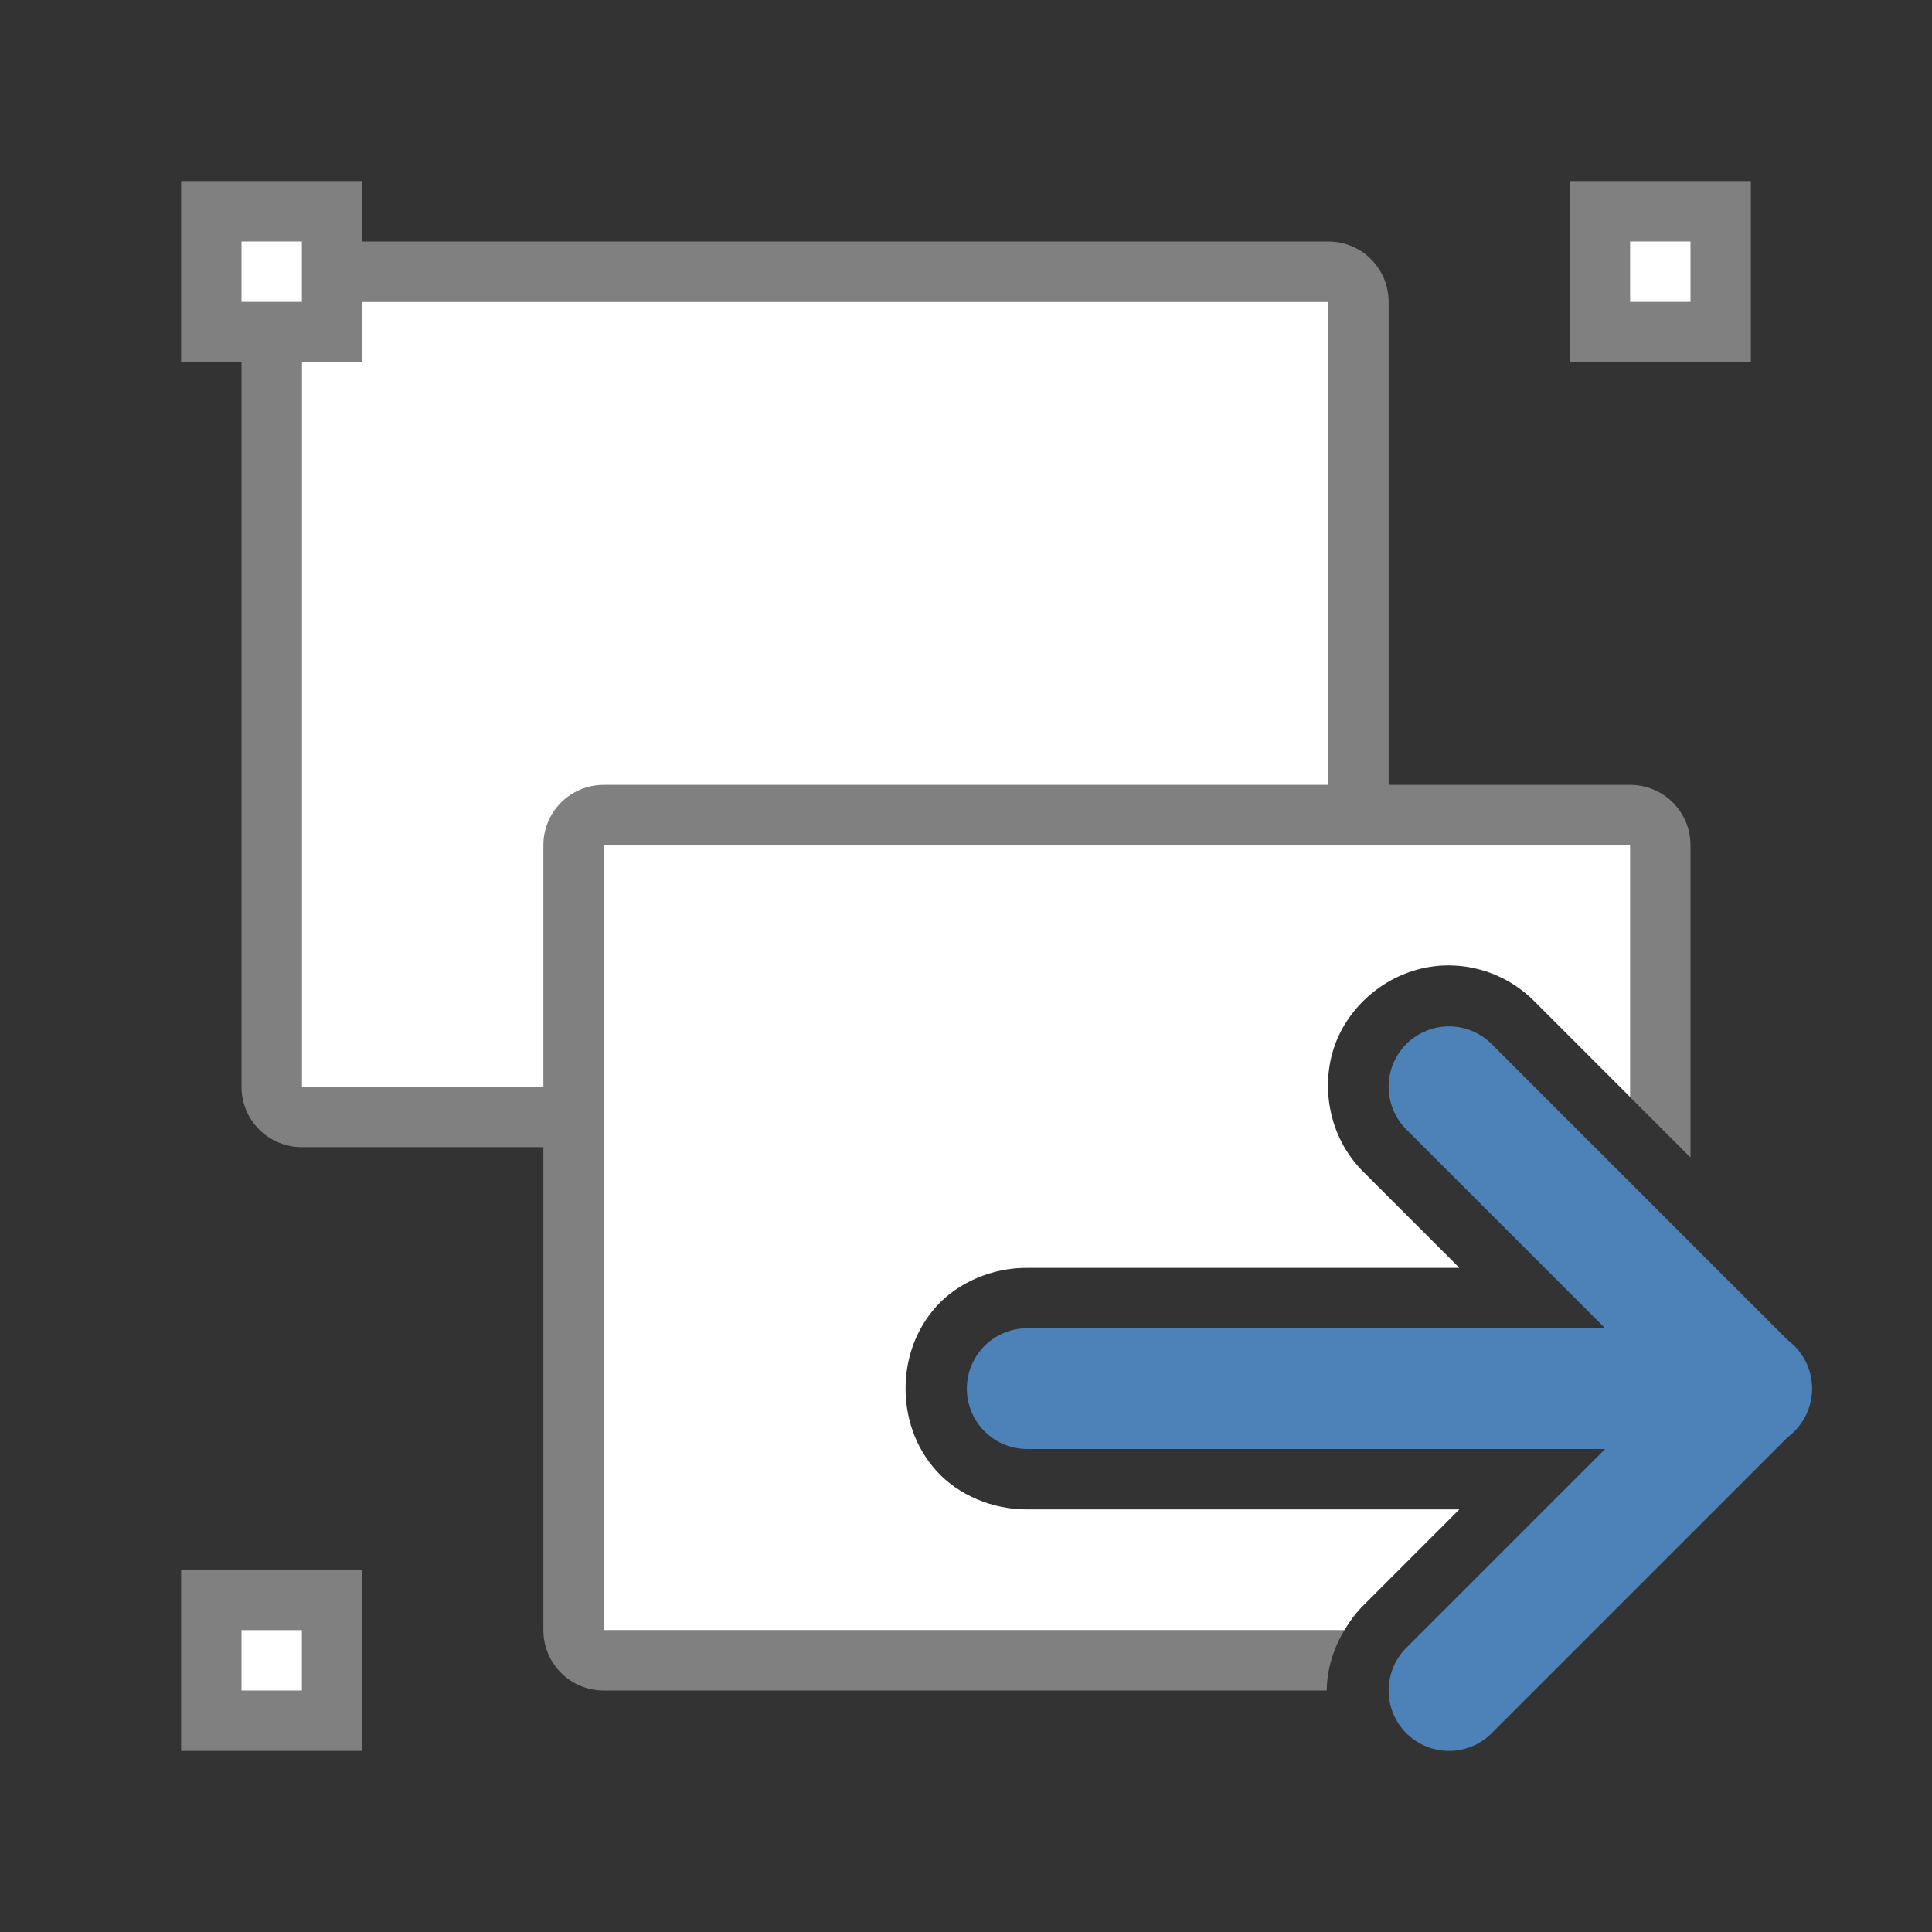
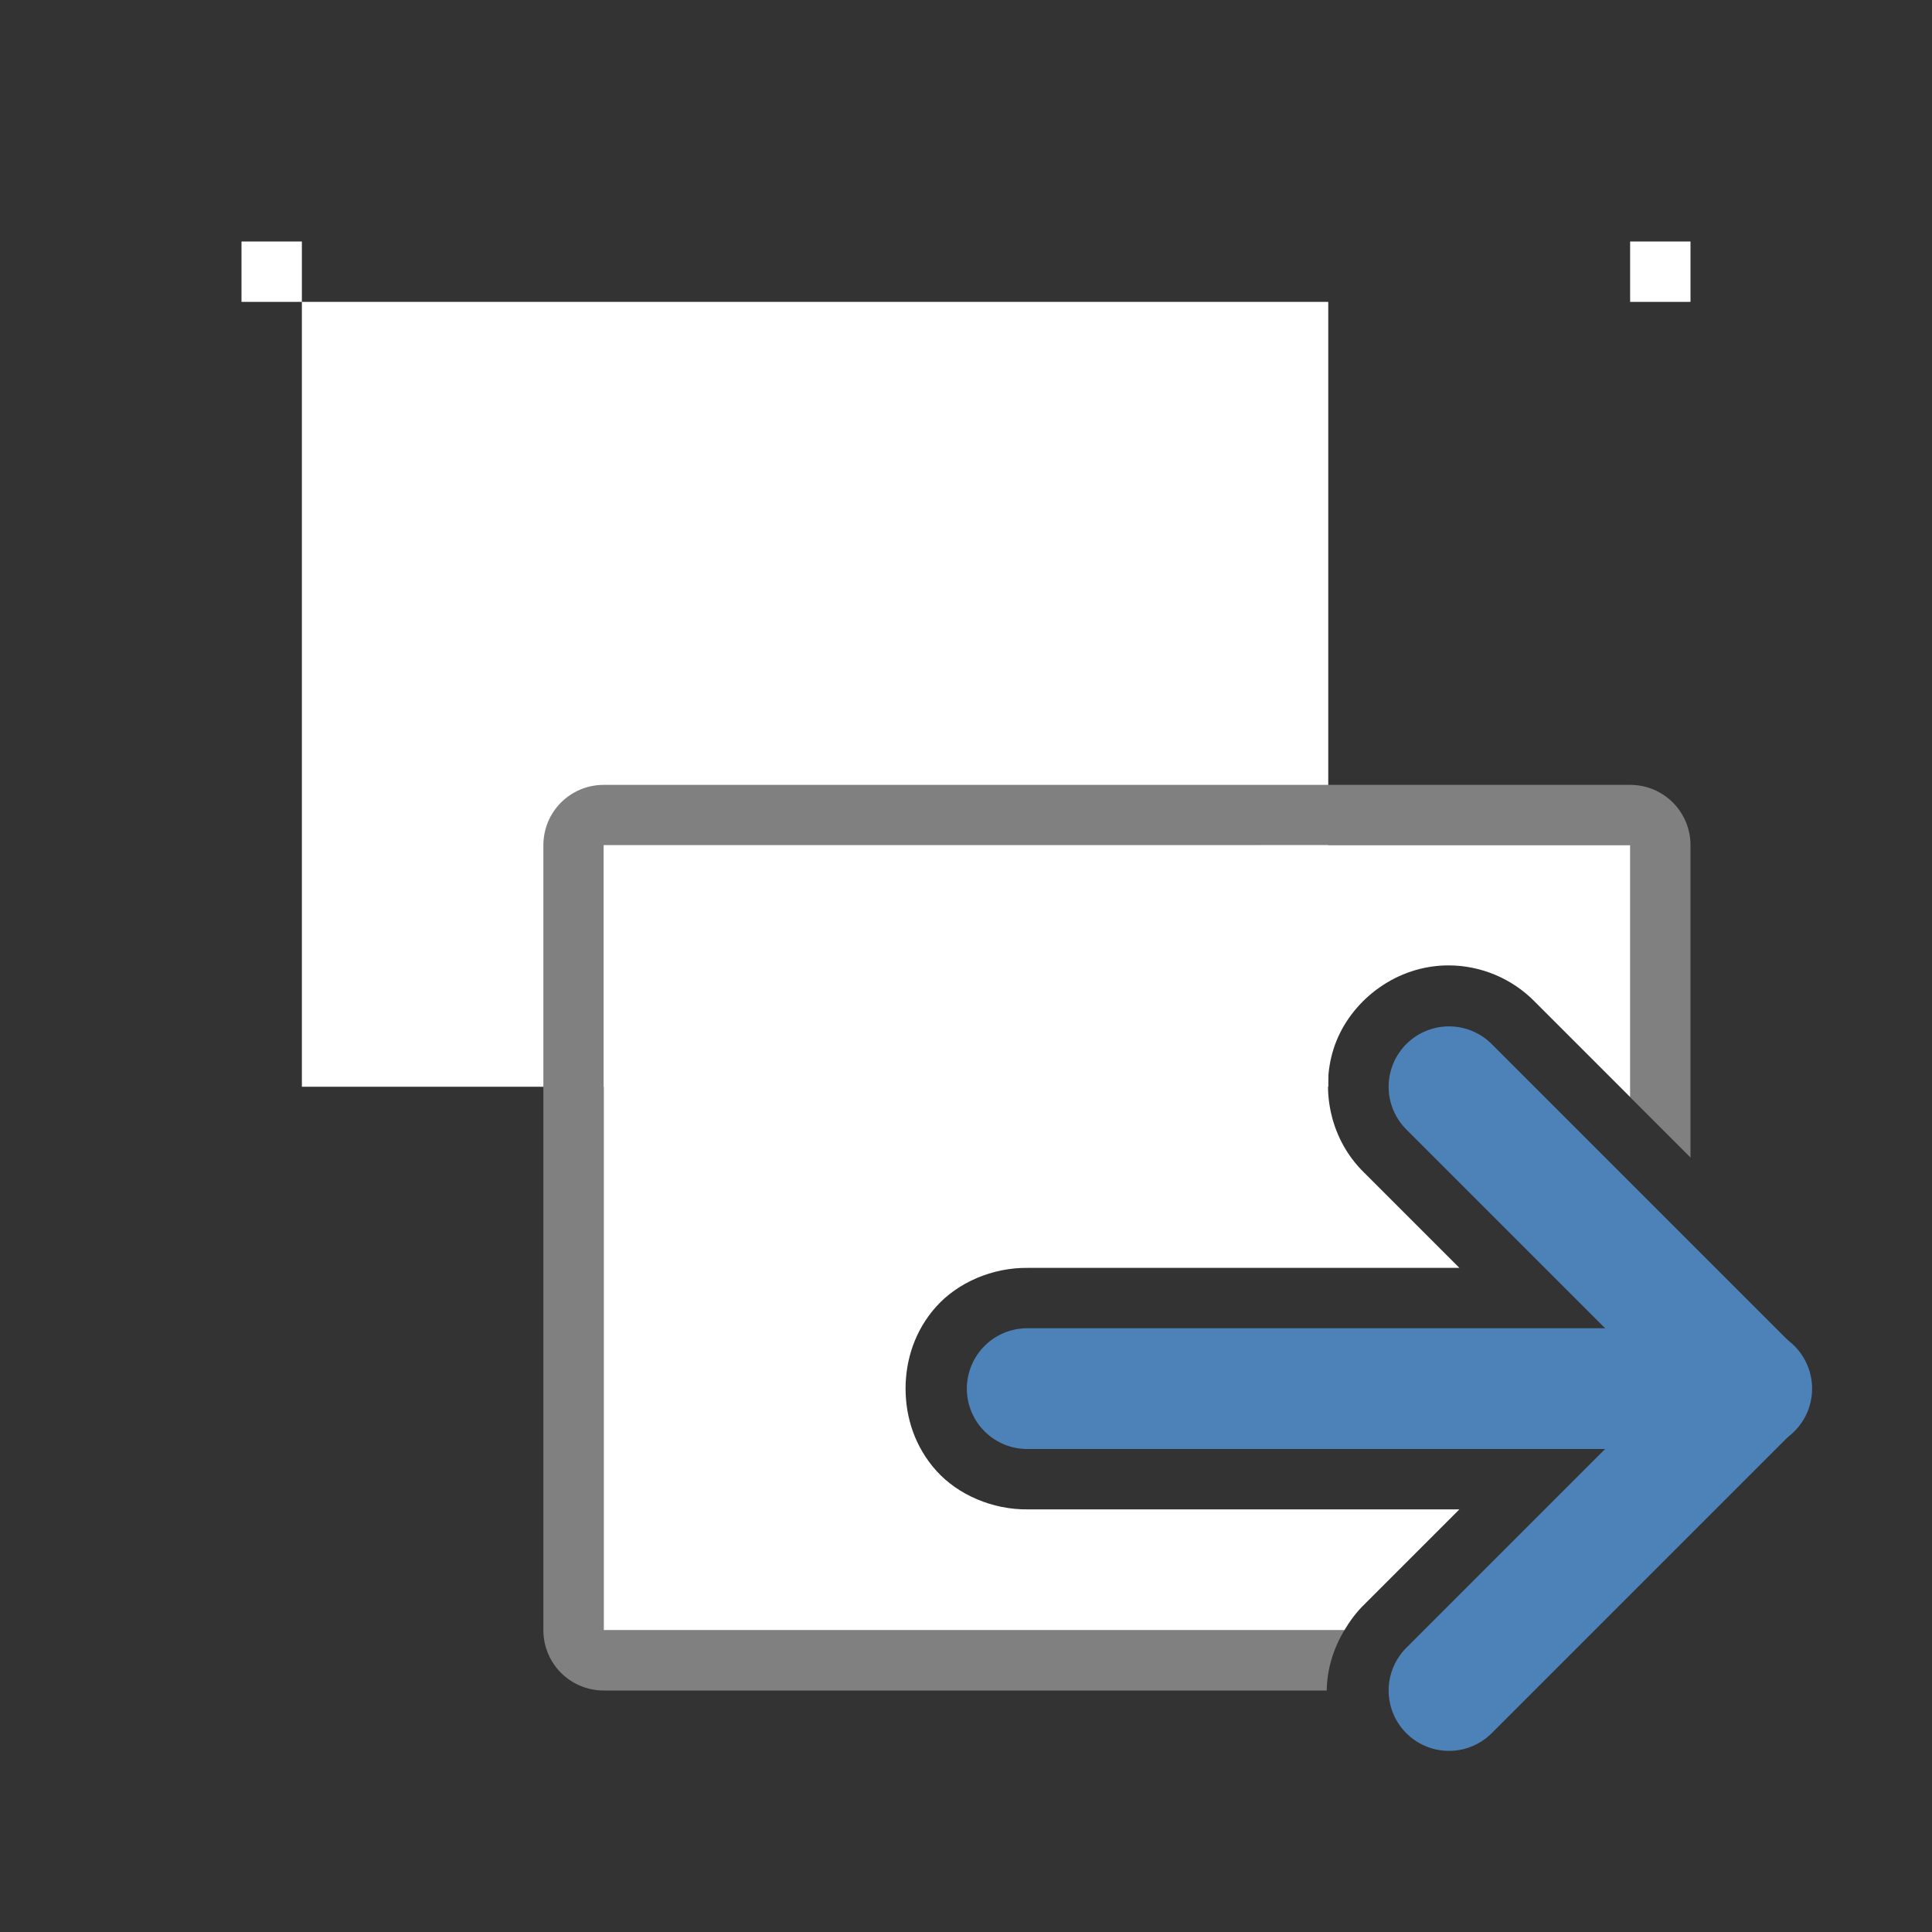
<svg xmlns="http://www.w3.org/2000/svg" viewBox="0 0 32 32">
  <rect x="0" y="0" width="32" height="32" fill="#333333" stroke="none" />
-   <path d="m5 4c-.554 0-1 .446-1 1v13c0 .554.446 1 1 1h5v-1h-5v-13h17v9h1v-9c0-.554-.446-1-1-1z" fill="#808080" />
  <path d="m5 5h17v13h-17z" fill="#fff" />
  <g fill="#808080">
    <path d="m10 13c-.554 0-1 .446-1 1v13c0 .554.446 1 1 1h11.975c.003-.339.105-.688.293-1h-12.268v-13h17v4.172l1 1v-5.172c0-.554-.446-1-1-1z" />
-     <path d="m3 3h3v3h-3z" />
-     <path d="m26 3h3v3h-3z" />
-     <path d="m3 26h3v3h-3z" />
  </g>
  <path d="m10 14v13h12.268c.093-.154.2-.301.332-.428l1.572-1.572h-7.145c-.589.008-1.162-.243-1.518-.639-.356-.396-.51-.886-.51-1.361s.154-.966.51-1.361c.356-.396.928-.647 1.518-.639h7.145l-1.576-1.576c-.612-.595-.739-1.496-.459-2.186s1-1.248 1.854-1.248c.54 0 1.057.219 1.434.605l1.576 1.576v-4.172z" fill="#fff" />
  <path d="m4 4h1v1h-1z" fill="#fff" />
  <path d="m27 4h1v1h-1z" fill="#fff" />
-   <path d="m4 27h1v1h-1z" fill="#fff" />
  <path d="m17.014 23h12" fill="none" stroke="#4d82b8" stroke-linecap="round" stroke-width="2" />
  <path d="m24 18 5 5-5 5" fill="none" stroke="#4d82b8" stroke-linecap="round" stroke-linejoin="round" stroke-width="2" />
</svg>